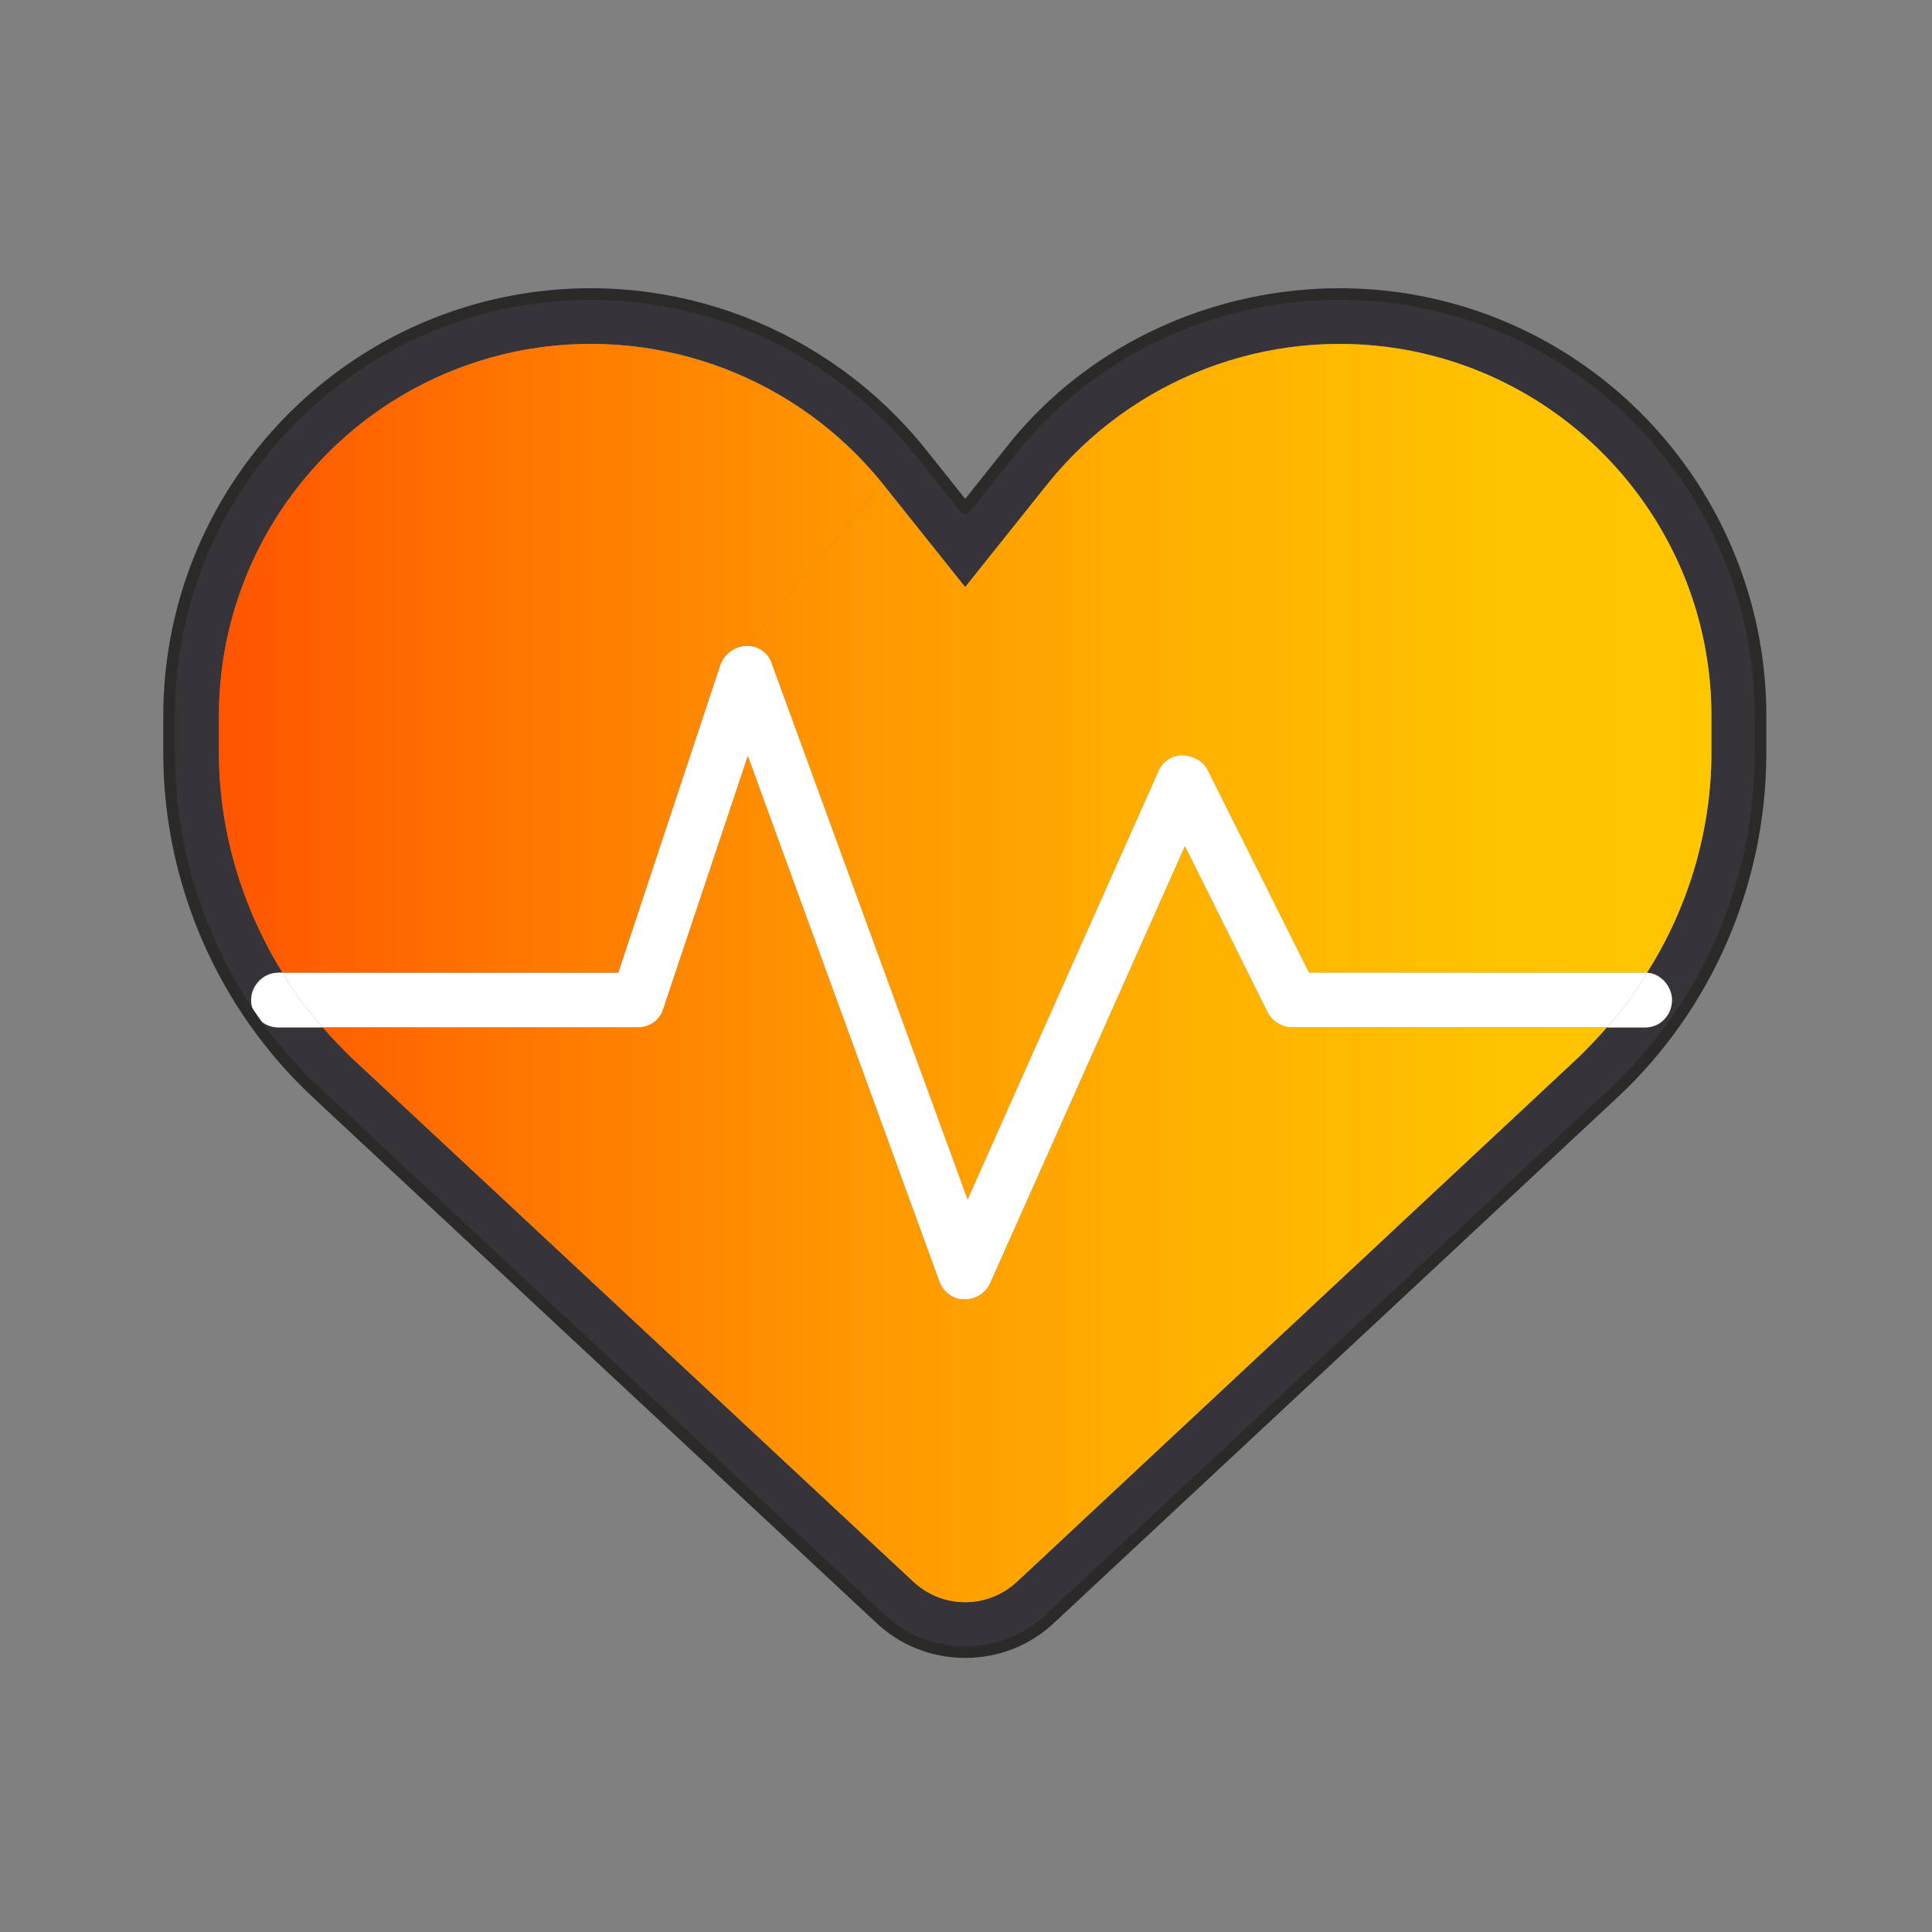
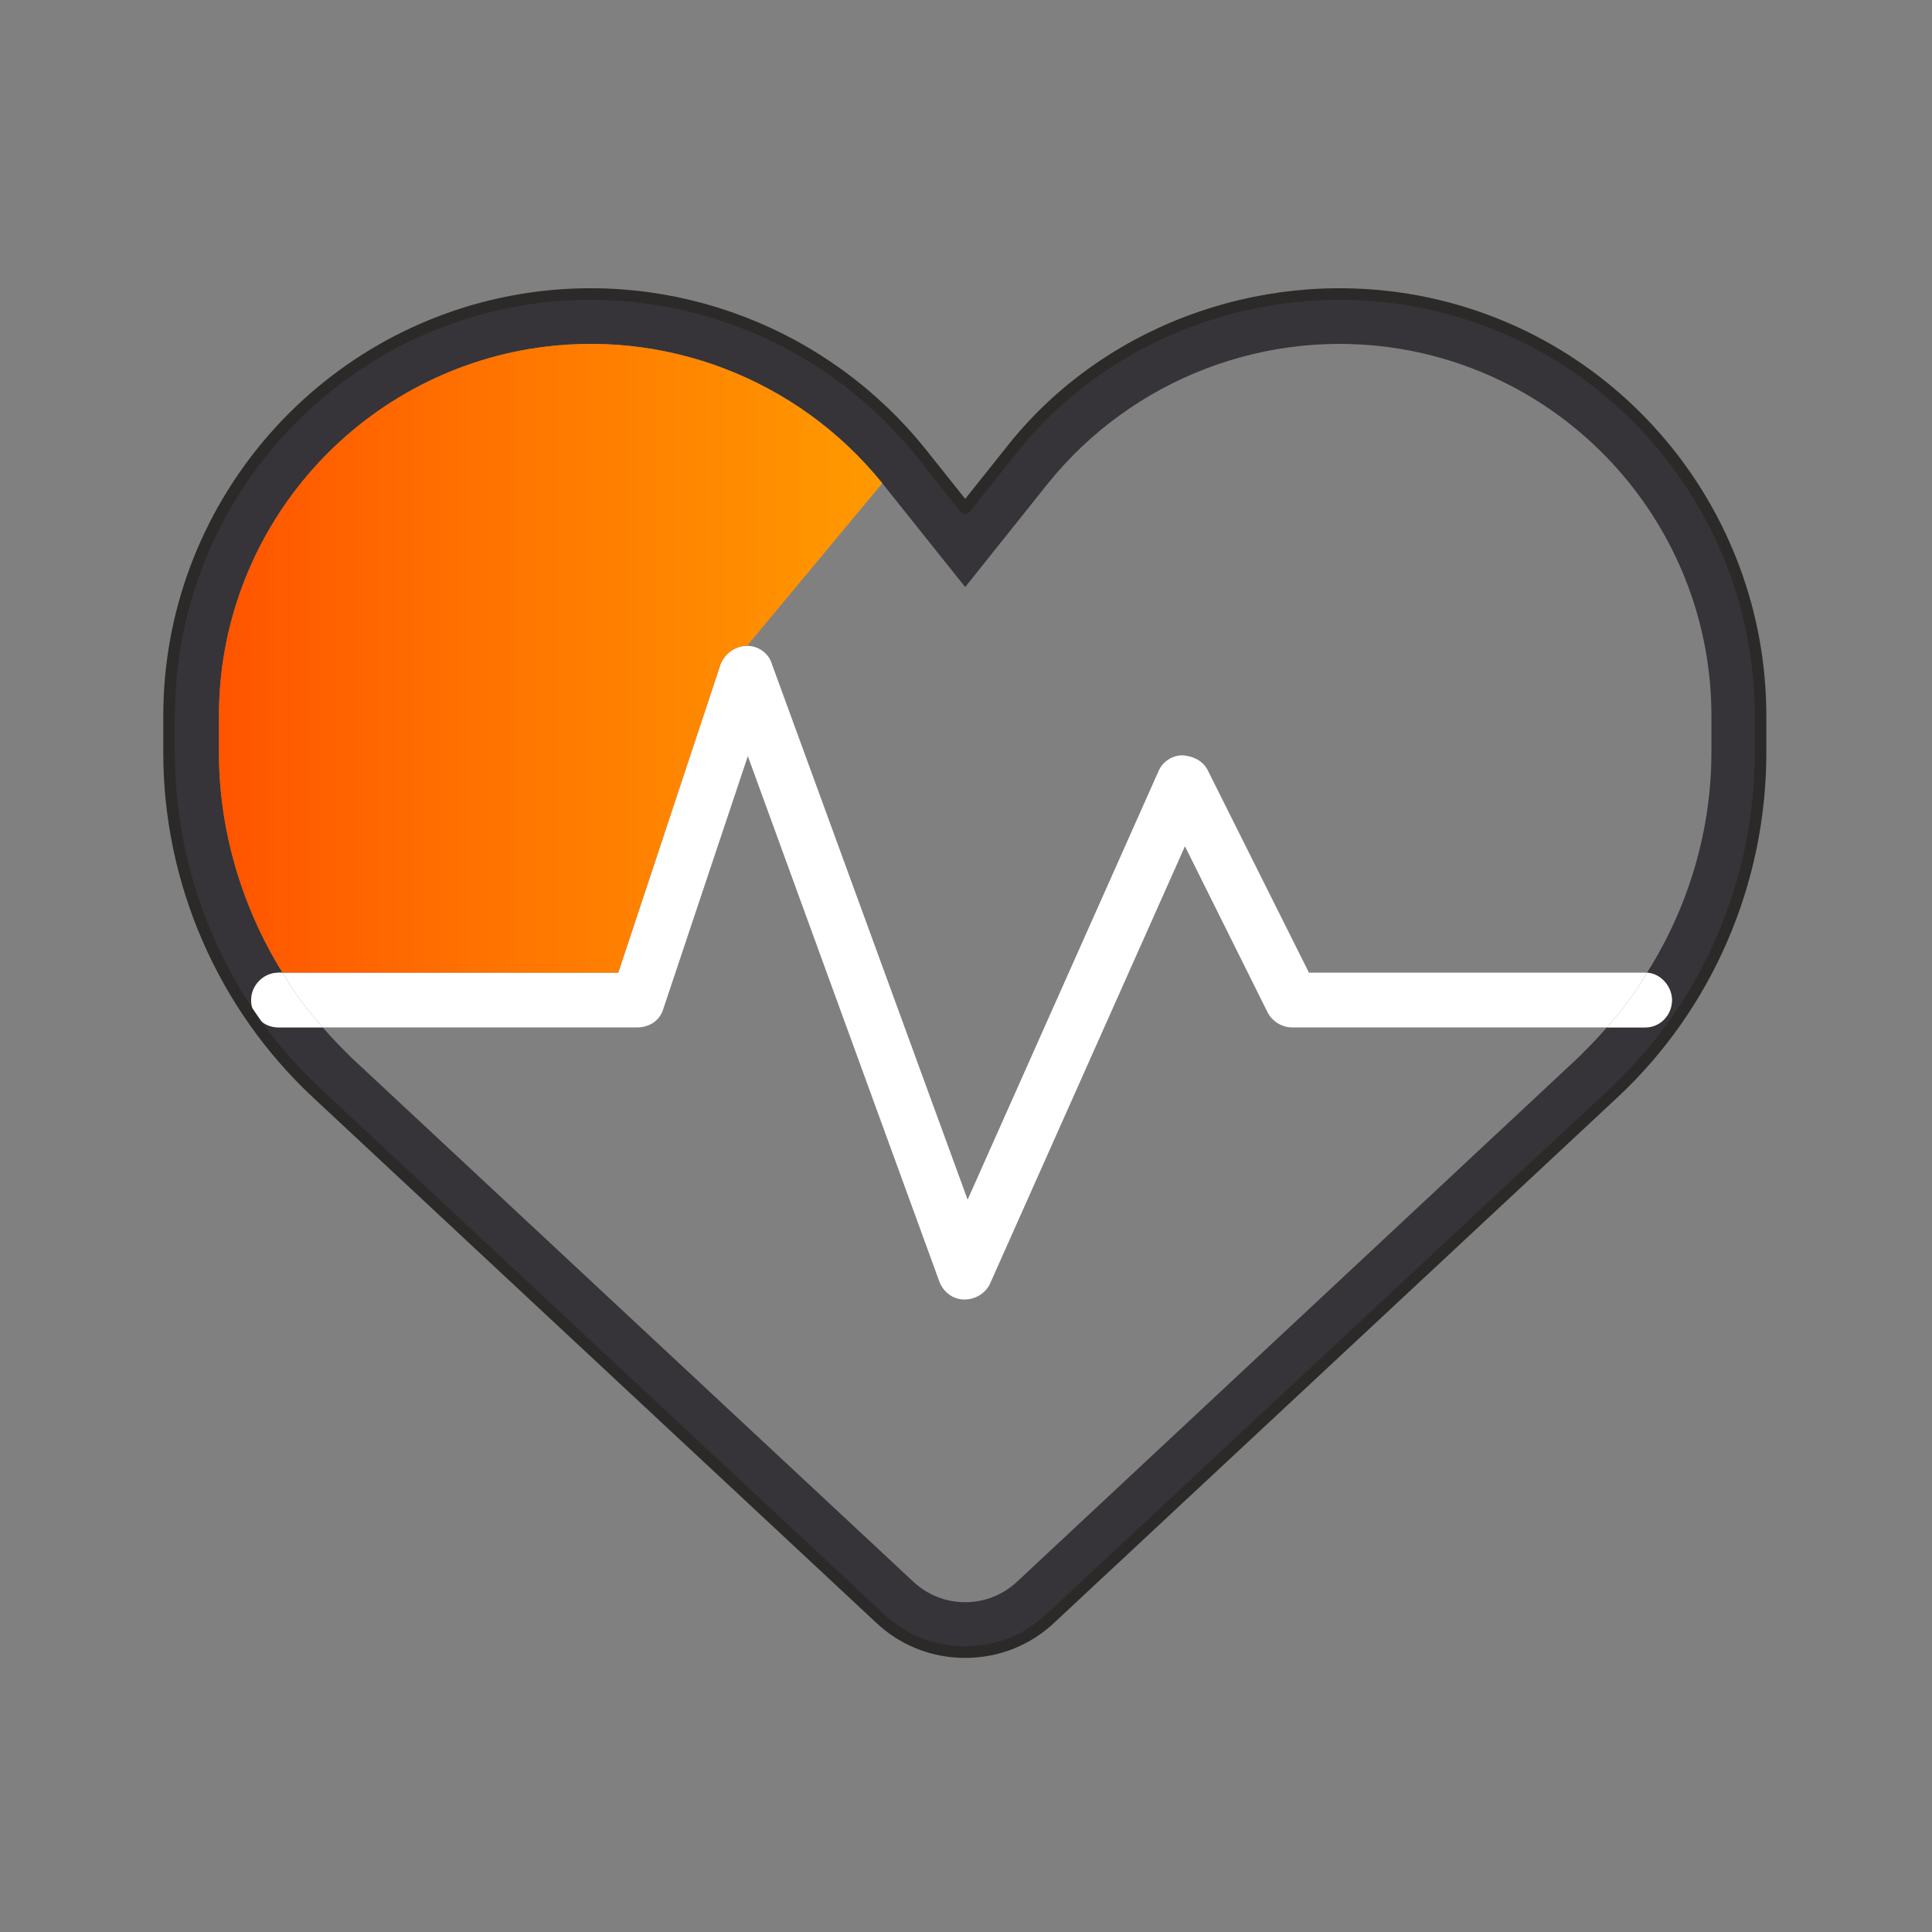
<svg xmlns="http://www.w3.org/2000/svg" xmlns:xlink="http://www.w3.org/1999/xlink" id="a" width="100" height="100" viewBox="0 0 100 100">
  <rect x="0" y="0" width="100" height="100" fill="#808080" stroke="none" />
  <defs>
    <linearGradient id="b" x1="11.333" y1="39.948" x2="88.583" y2="39.948" gradientUnits="userSpaceOnUse">
      <stop offset="0" stop-color="#ff5400" />
      <stop offset="0" stop-color="#ff5400" />
      <stop offset=".163" stop-color="#ff7000" />
      <stop offset=".41" stop-color="#ff9500" />
      <stop offset=".64" stop-color="#ffb000" />
      <stop offset=".844" stop-color="#ffc100" />
      <stop offset="1" stop-color="#ffc700" />
      <stop offset="1" stop-color="#ffc700" />
    </linearGradient>
    <linearGradient id="c" x1="11.333" y1="61.033" x2="88.583" y2="61.033" xlink:href="#b" />
    <linearGradient id="d" x1="11.333" y1="34.073" x2="88.583" y2="34.073" xlink:href="#b" />
  </defs>
  <path d="M91.125,37.054v1.917c0,6.667-2.75,13.083-7.625,17.625l-29.083,27.125c-1.208,1.167-2.792,1.792-4.458,1.792s-3.25-.625-4.458-1.792l-29.083-27.125c-4.875-4.542-7.667-10.958-7.667-17.625v-1.917c0-10.667,7.75-19.792,18.25-21.542,7.833-1.292,15.708,1.75,20.667,7.917l2.292,2.875,2.292-2.875c4.792-6.167,12.833-9.208,20.667-7.917,10.5,1.75,18.208,10.875,18.208,21.542ZM88.583,38.971v-1.917c0-9.417-6.833-17.458-16.125-19-6.875-1.125-13.833,1.542-18.208,6.958l-4.292,5.375-4.292-5.375c-4.375-5.417-11.333-8.083-18.208-6.958-9.292,1.542-16.125,9.583-16.125,19v1.917c0,3.958,1.167,7.958,3.292,11.375h-.208c-.792,0-1.417.667-1.417,1.417,0,.792.625,1.417,1.417,1.417h2.292c.458.542.958,1.042,1.458,1.542l29.083,27.125c.75.708,1.708,1.083,2.708,1.083s1.958-.375,2.708-1.083l29.042-27.125c.5-.5,1-1,1.458-1.542h2c.75,0,1.375-.625,1.375-1.417,0-.708-.583-1.375-1.292-1.417,2.167-3.417,3.333-7.417,3.333-11.375Z" fill="#363438" />
-   <path d="M88.583,37.054v1.917c0,3.958-1.167,7.958-3.333,11.375h-17.5l-5.25-10.5c-.25-.458-.708-.708-1.292-.75-.542,0-1.042.333-1.25.833l-9.875,22.167-10.125-27.708c-.167-.583-.708-.958-1.292-.958l7-8.417,4.292,5.375,4.292-5.375c4.375-5.417,11.333-8.083,18.208-6.958,9.292,1.542,16.125,9.583,16.125,19Z" fill="url(#b)" />
  <path d="M85.25,50.346c.708.042,1.292.708,1.292,1.417,0,.792-.625,1.417-1.375,1.417h-2c.792-.875,1.5-1.833,2.083-2.833Z" fill="#fff" />
  <path d="M85.167,50.346h.083c-.583,1-1.292,1.958-2.083,2.833h-16.292c-.5,0-1-.292-1.25-.75l-4.292-8.625-10.083,22.625c-.25.542-.792.833-1.333.833-.583,0-1.083-.375-1.292-.917l-9.917-27.208-4.375,13.083c-.167.583-.708.958-1.333.958h-16.292c-.792-.875-1.5-1.833-2.083-2.833h17.375l5.292-15.958c.208-.542.75-.958,1.375-.958.583,0,1.125.375,1.292.958l10.125,27.708,9.875-22.167c.208-.5.708-.833,1.25-.833.583.042,1.042.292,1.292.75l5.25,10.5h17.417Z" fill="#fff" />
-   <path d="M83.167,53.179c-.458.542-.958,1.042-1.458,1.542l-29.042,27.125c-.75.708-1.708,1.083-2.708,1.083s-1.958-.375-2.708-1.083l-29.083-27.125c-.5-.5-1-1-1.458-1.542h16.292c.625,0,1.167-.375,1.333-.958l4.375-13.083,9.917,27.208c.208.542.708.917,1.292.917.542,0,1.083-.292,1.333-.833l10.083-22.625,4.292,8.625c.25.458.75.75,1.25.75h16.292Z" fill="url(#c)" />
  <path d="M45.667,25.012l-7,8.417c-.625,0-1.167.417-1.375.958l-5.292,15.958H14.625c-2.125-3.417-3.292-7.417-3.292-11.375v-1.917c0-9.417,6.833-17.458,16.125-19,6.875-1.125,13.833,1.542,18.208,6.958Z" fill="url(#d)" />
  <path d="M16.708,53.179h-2.292c-.792,0-1.417-.625-1.417-1.417,0-.75.625-1.417,1.417-1.417h.208c.583,1,1.292,1.958,2.083,2.833Z" fill="#fff" />
-   <path d="M49.958,26.304l2.292-2.875c4.792-6.167,12.833-9.208,20.667-7.917,10.5,1.75,18.208,10.875,18.208,21.542v1.917c0,6.667-2.75,13.083-7.625,17.625l-29.083,27.125c-1.208,1.167-2.792,1.792-4.458,1.792s-3.25-.625-4.458-1.792l-29.083-27.125c-4.875-4.542-7.667-10.958-7.667-17.625v-1.917c0-10.667,7.75-19.792,18.25-21.542,7.833-1.292,15.708,1.75,20.667,7.917l2.292,2.875Z" fill="none" stroke="#2b2a29" stroke-linecap="round" stroke-linejoin="round" stroke-width=".6" />
+   <path d="M49.958,26.304l2.292-2.875c4.792-6.167,12.833-9.208,20.667-7.917,10.5,1.75,18.208,10.875,18.208,21.542v1.917c0,6.667-2.75,13.083-7.625,17.625l-29.083,27.125c-1.208,1.167-2.792,1.792-4.458,1.792s-3.25-.625-4.458-1.792l-29.083-27.125c-4.875-4.542-7.667-10.958-7.667-17.625v-1.917c0-10.667,7.75-19.792,18.25-21.542,7.833-1.292,15.708,1.75,20.667,7.917l2.292,2.875" fill="none" stroke="#2b2a29" stroke-linecap="round" stroke-linejoin="round" stroke-width=".6" />
  <rect width="100" height="100" fill="none" />
</svg>